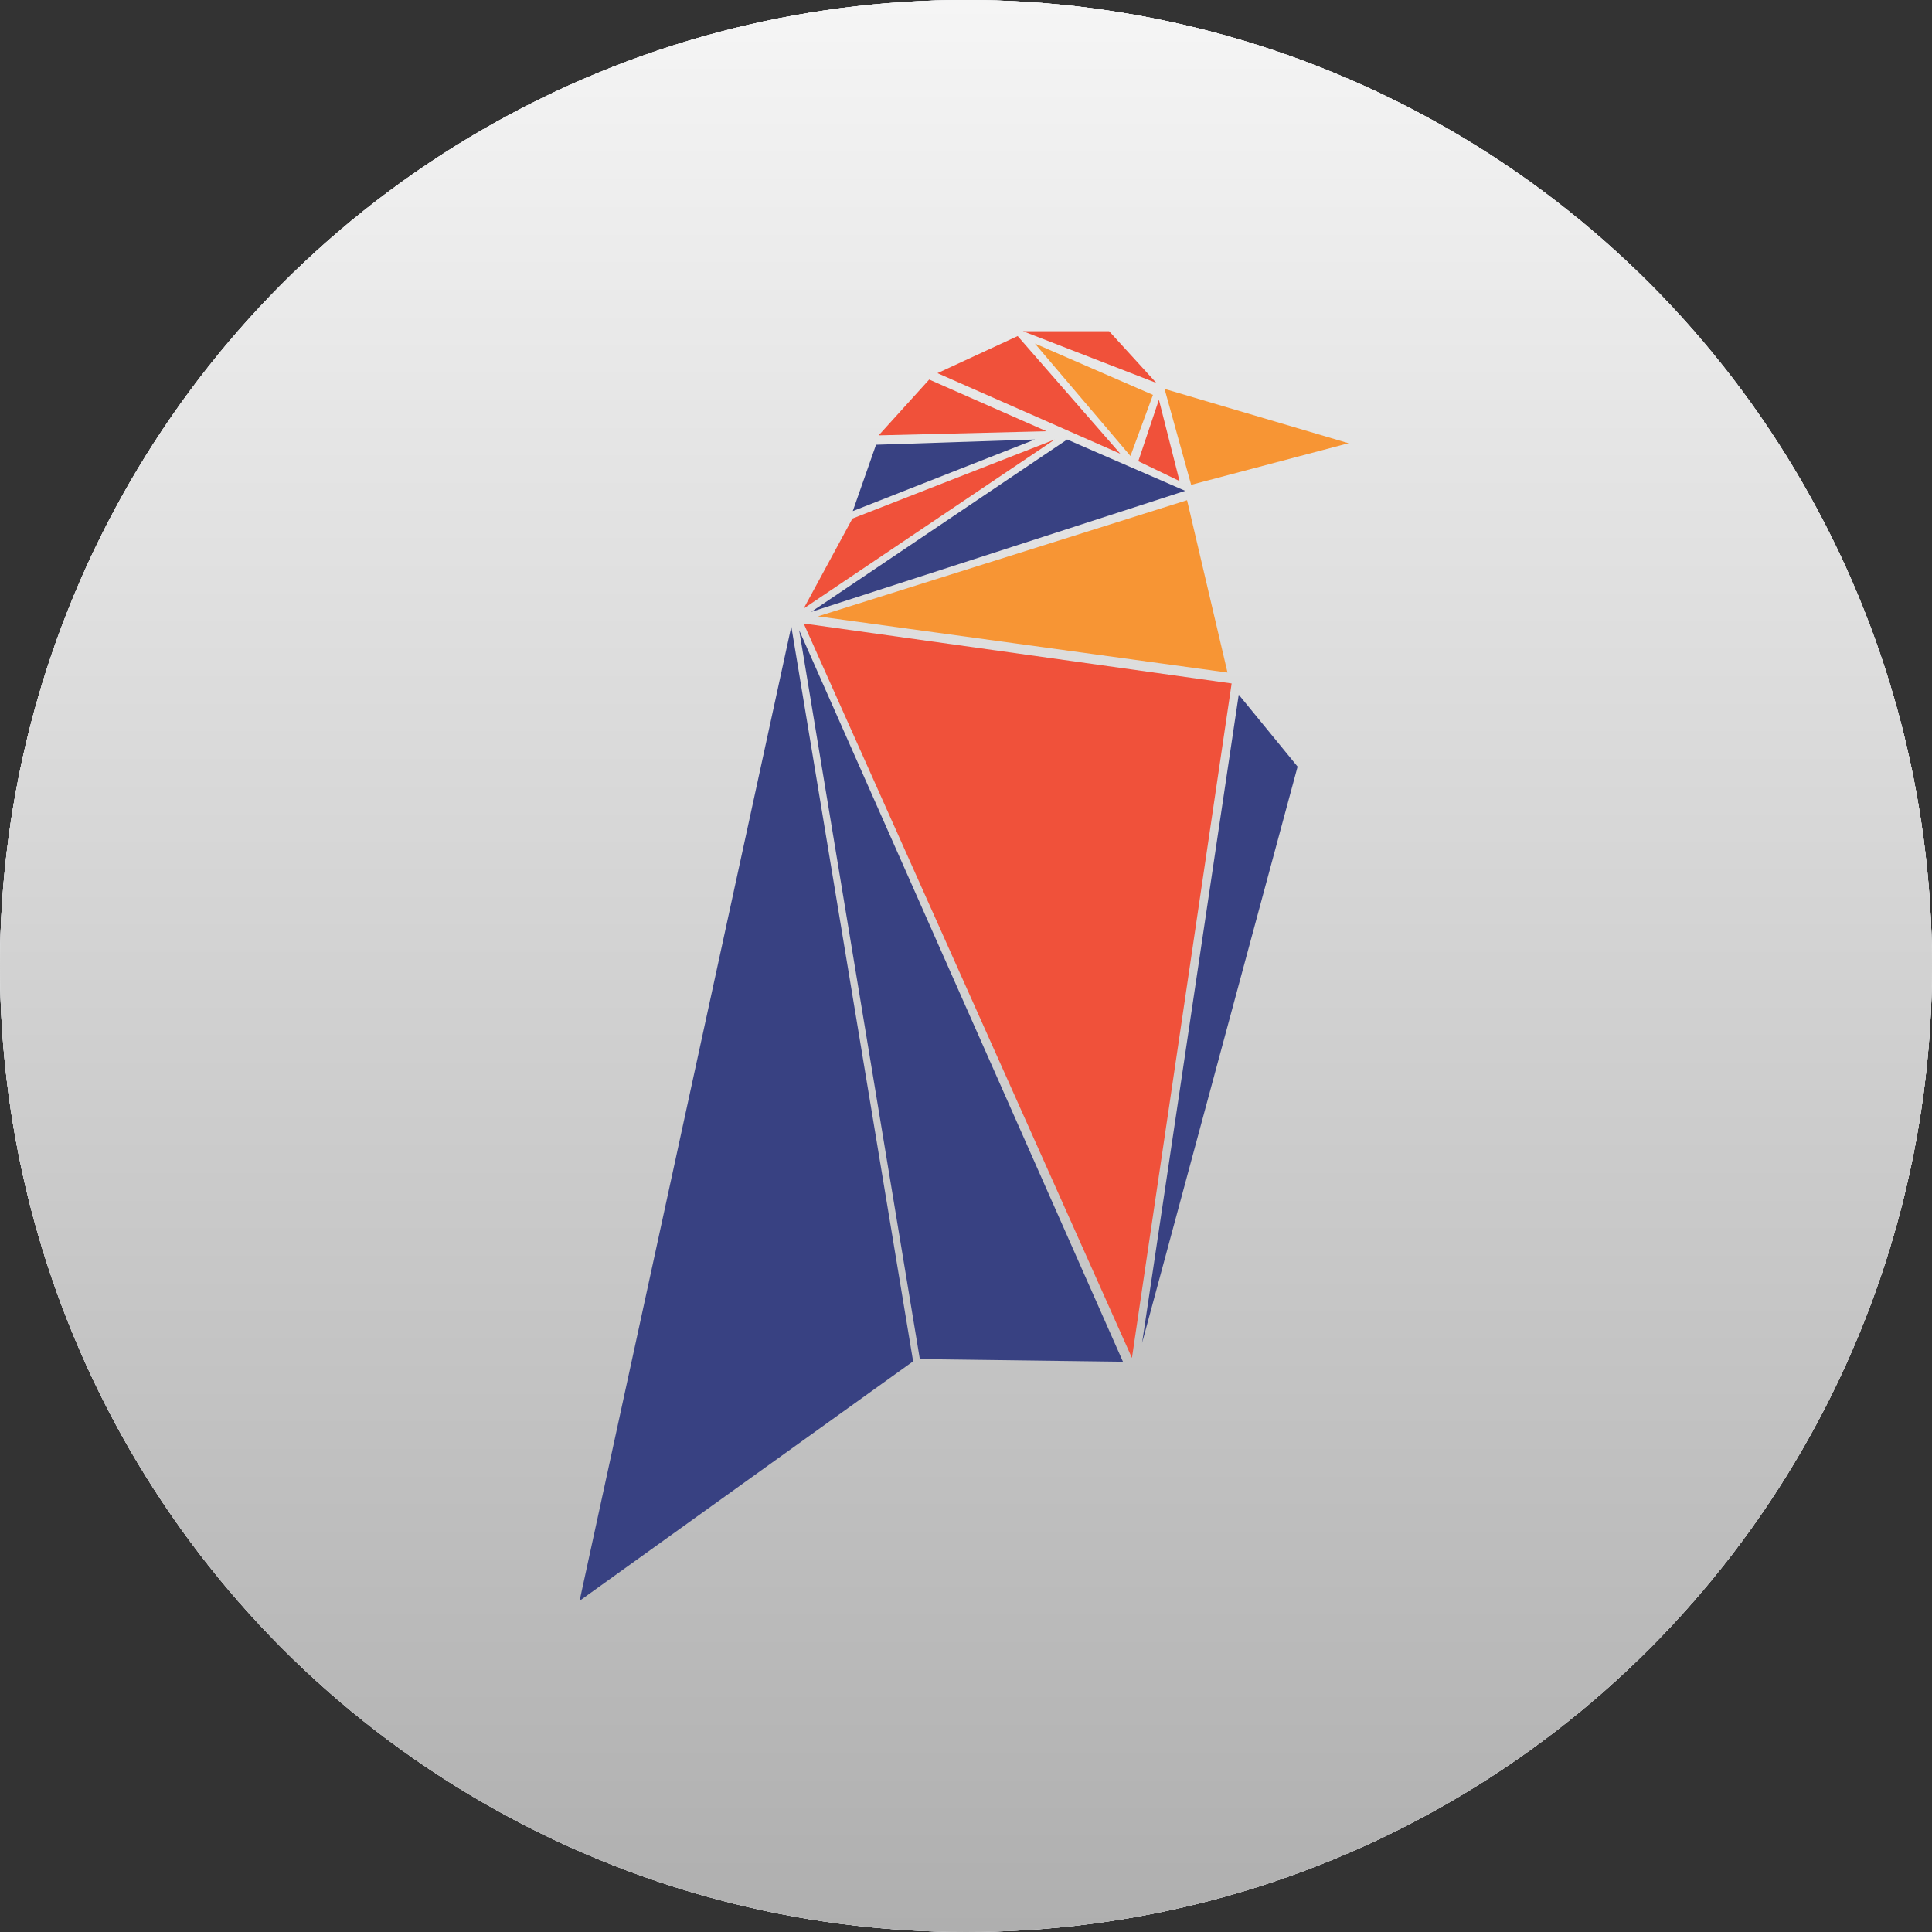
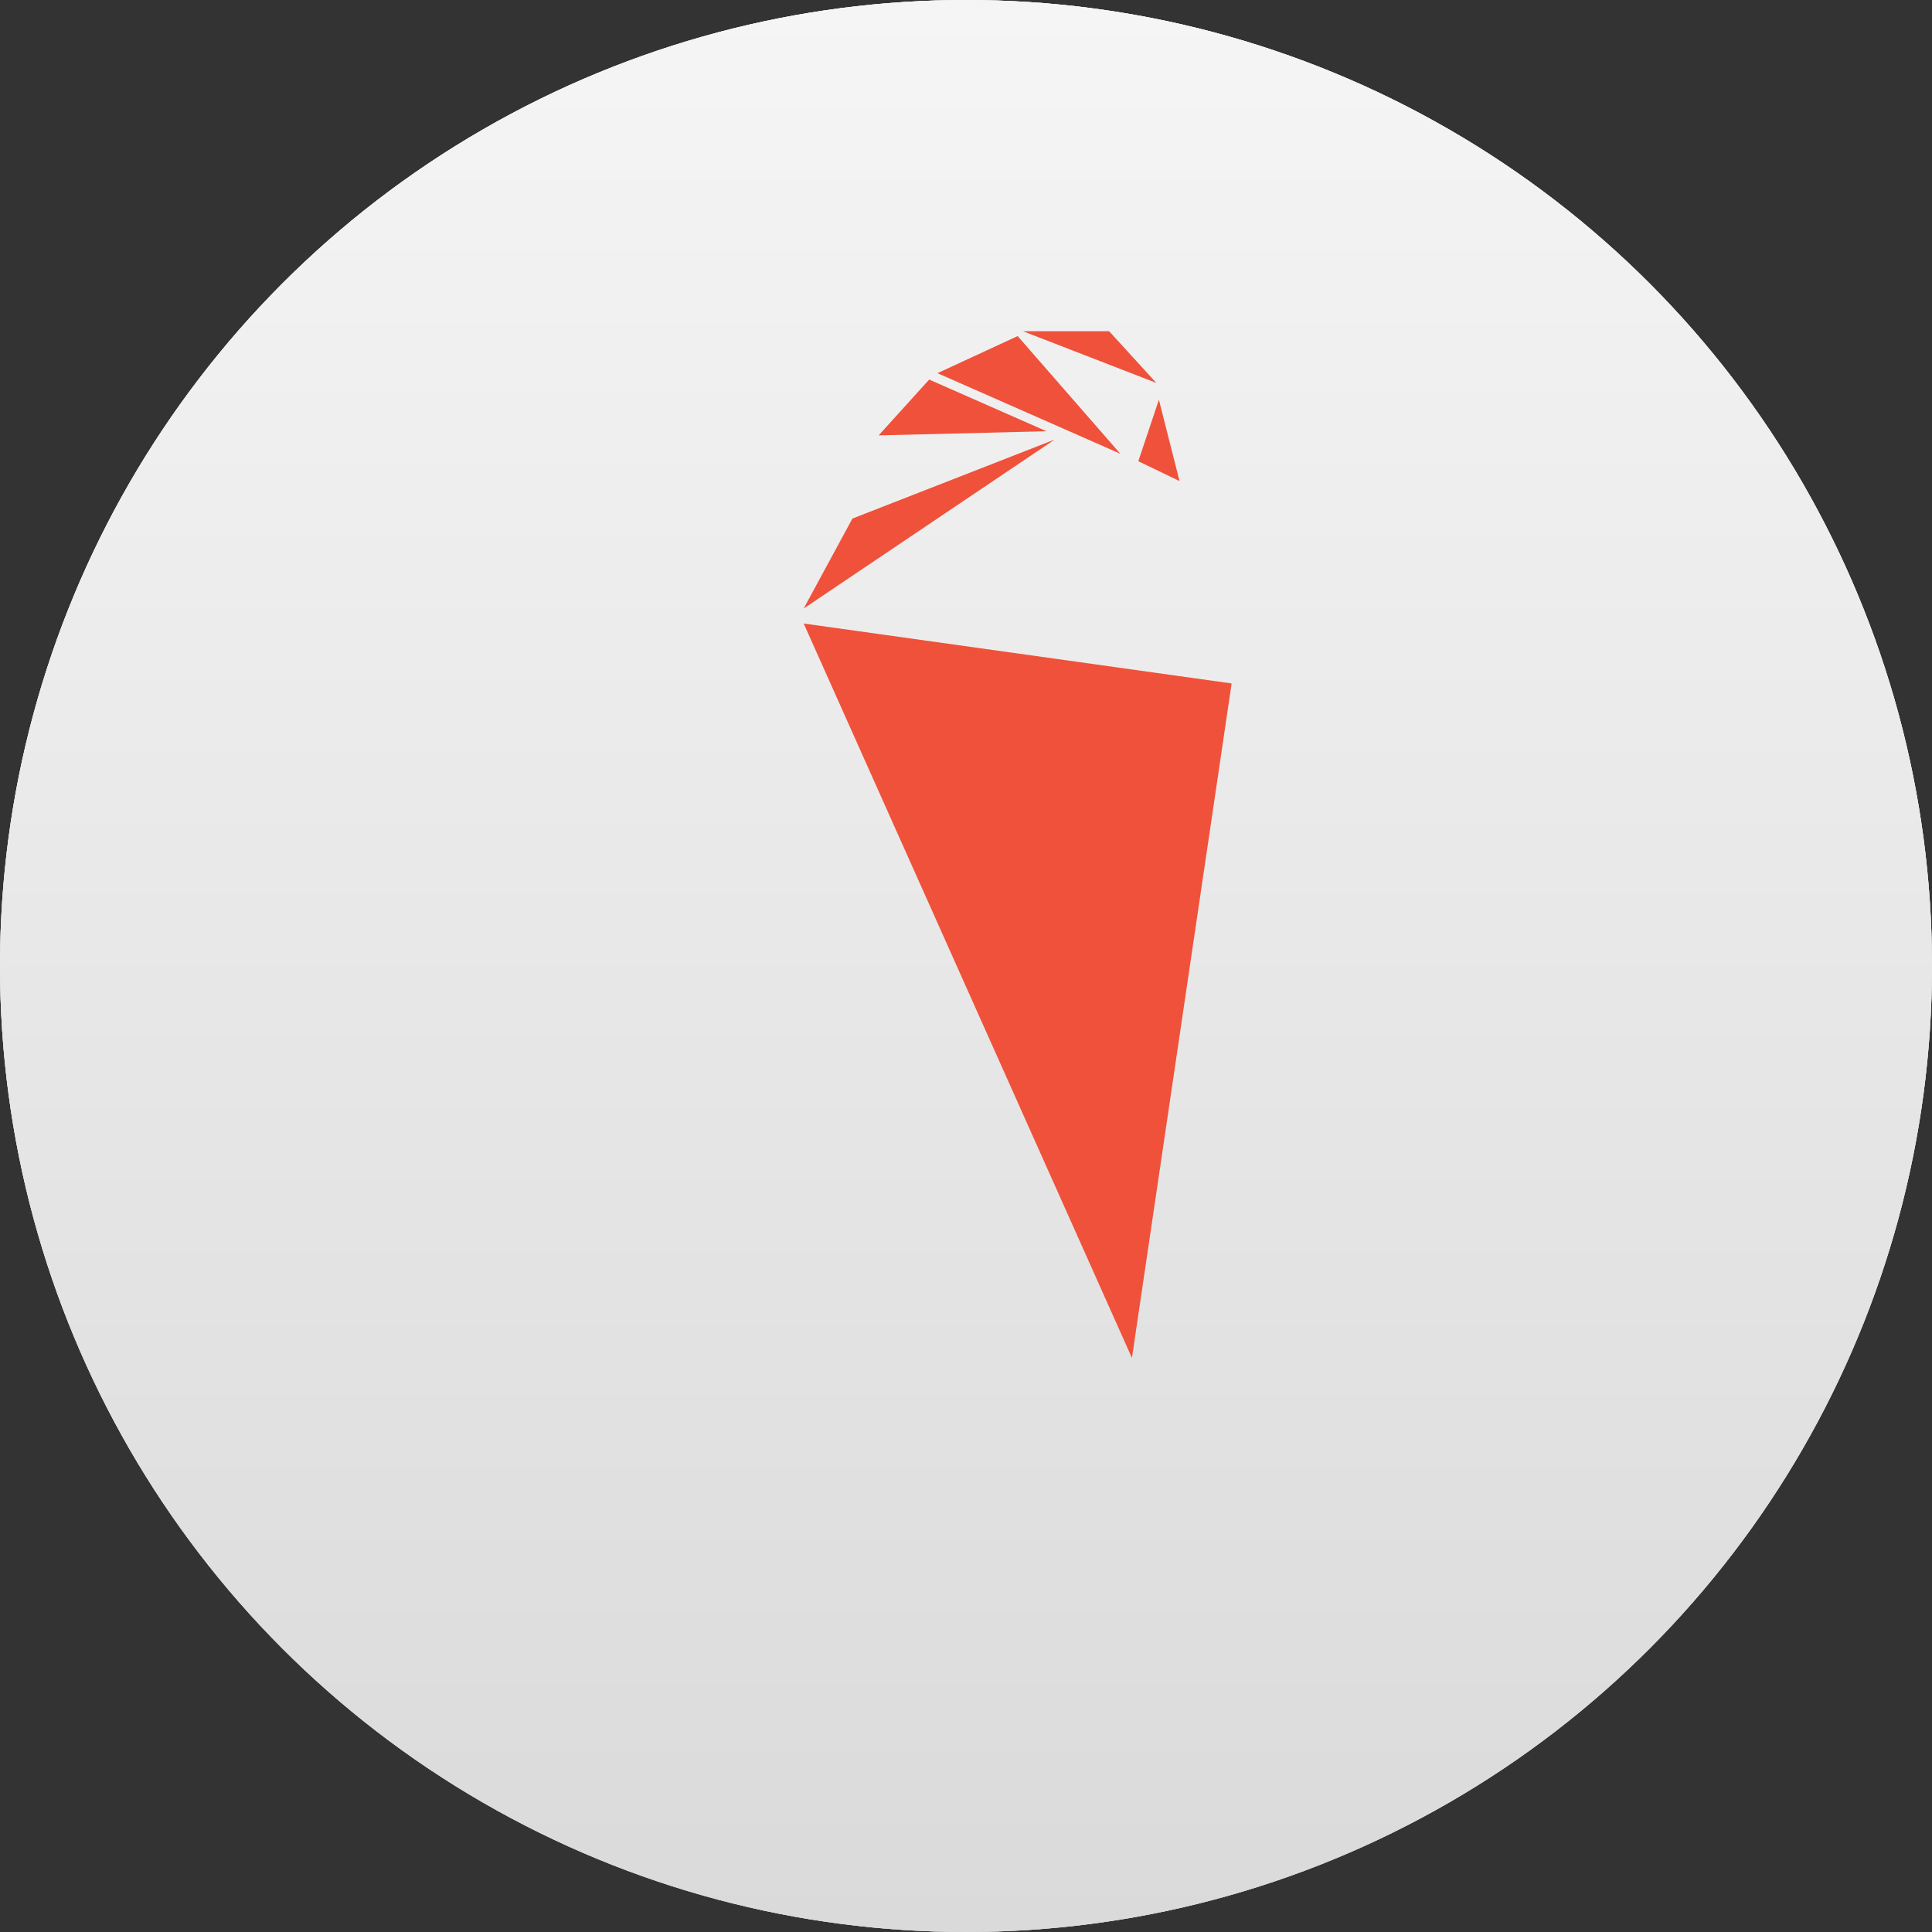
<svg xmlns="http://www.w3.org/2000/svg" width="65" height="65" viewBox="0 0 65 65" fill="none">
  <rect x="0" y="0" width="65" height="65" fill="#333333" stroke="none" />
  <circle cx="32.5" cy="32.5" r="32.5" fill="#EDF0F4" />
  <circle cx="32.5" cy="32.5" r="32.5" fill="url(#paint0_linear_2404_2019)" />
  <circle cx="32.5" cy="32.5" r="32.5" fill="url(#paint1_linear_2404_2019)" />
-   <circle cx="32.5" cy="32.5" r="32.5" fill="url(#paint2_linear_2404_2019)" />
-   <path fill-rule="evenodd" clip-rule="evenodd" d="M35.903 14.787L27.292 20.586L39.874 16.514L35.903 14.787ZM30.721 45.801L19.5 53.857L26.623 21.078L30.721 45.801ZM30.947 45.726L37.781 45.814L26.888 21.204L30.947 45.726ZM43.656 25.792L38.424 45.183L41.676 23.372L43.656 25.792ZM29.473 14.963L34.819 14.787L28.691 17.195L29.473 14.963Z" fill="#384182" />
-   <path fill-rule="evenodd" clip-rule="evenodd" d="M38.033 15.341L38.79 13.286L34.818 11.559L38.033 15.341ZM41.298 22.627L27.519 20.736L39.937 16.828L41.298 22.627ZM40.075 16.312L39.18 13.084L45.37 14.912L40.075 16.312Z" fill="#F79534" />
  <path fill-rule="evenodd" clip-rule="evenodd" d="M37.315 11.143H34.415L38.903 12.883L37.315 11.143ZM31.54 12.555L34.238 11.307L37.692 15.266L31.54 12.555ZM31.262 12.77L29.561 14.648L35.209 14.509L31.262 12.77ZM28.678 17.447L35.486 14.787L27.039 20.473L28.678 17.447ZM27.039 20.977L38.083 45.687L41.437 22.994L27.039 20.977ZM38.297 15.517L38.99 13.449L39.684 16.185L38.297 15.517Z" fill="#F0513A" />
  <defs>
    <linearGradient id="paint0_linear_2404_2019" x1="0" y1="0" x2="0" y2="65" gradientUnits="userSpaceOnUse">
      <stop stop-color="#EDF0F4" />
      <stop offset="1" stop-color="#BFC1C5" />
    </linearGradient>
    <linearGradient id="paint1_linear_2404_2019" x1="0" y1="0" x2="0" y2="65" gradientUnits="userSpaceOnUse">
      <stop stop-color="#F5F5F5" />
      <stop offset="1" stop-color="#DADADA" />
    </linearGradient>
    <linearGradient id="paint2_linear_2404_2019" x1="0" y1="0" x2="0" y2="65" gradientUnits="userSpaceOnUse">
      <stop stop-color="#F5F5F5" />
      <stop offset="1" stop-color="#AFAFAF" />
    </linearGradient>
  </defs>
</svg>